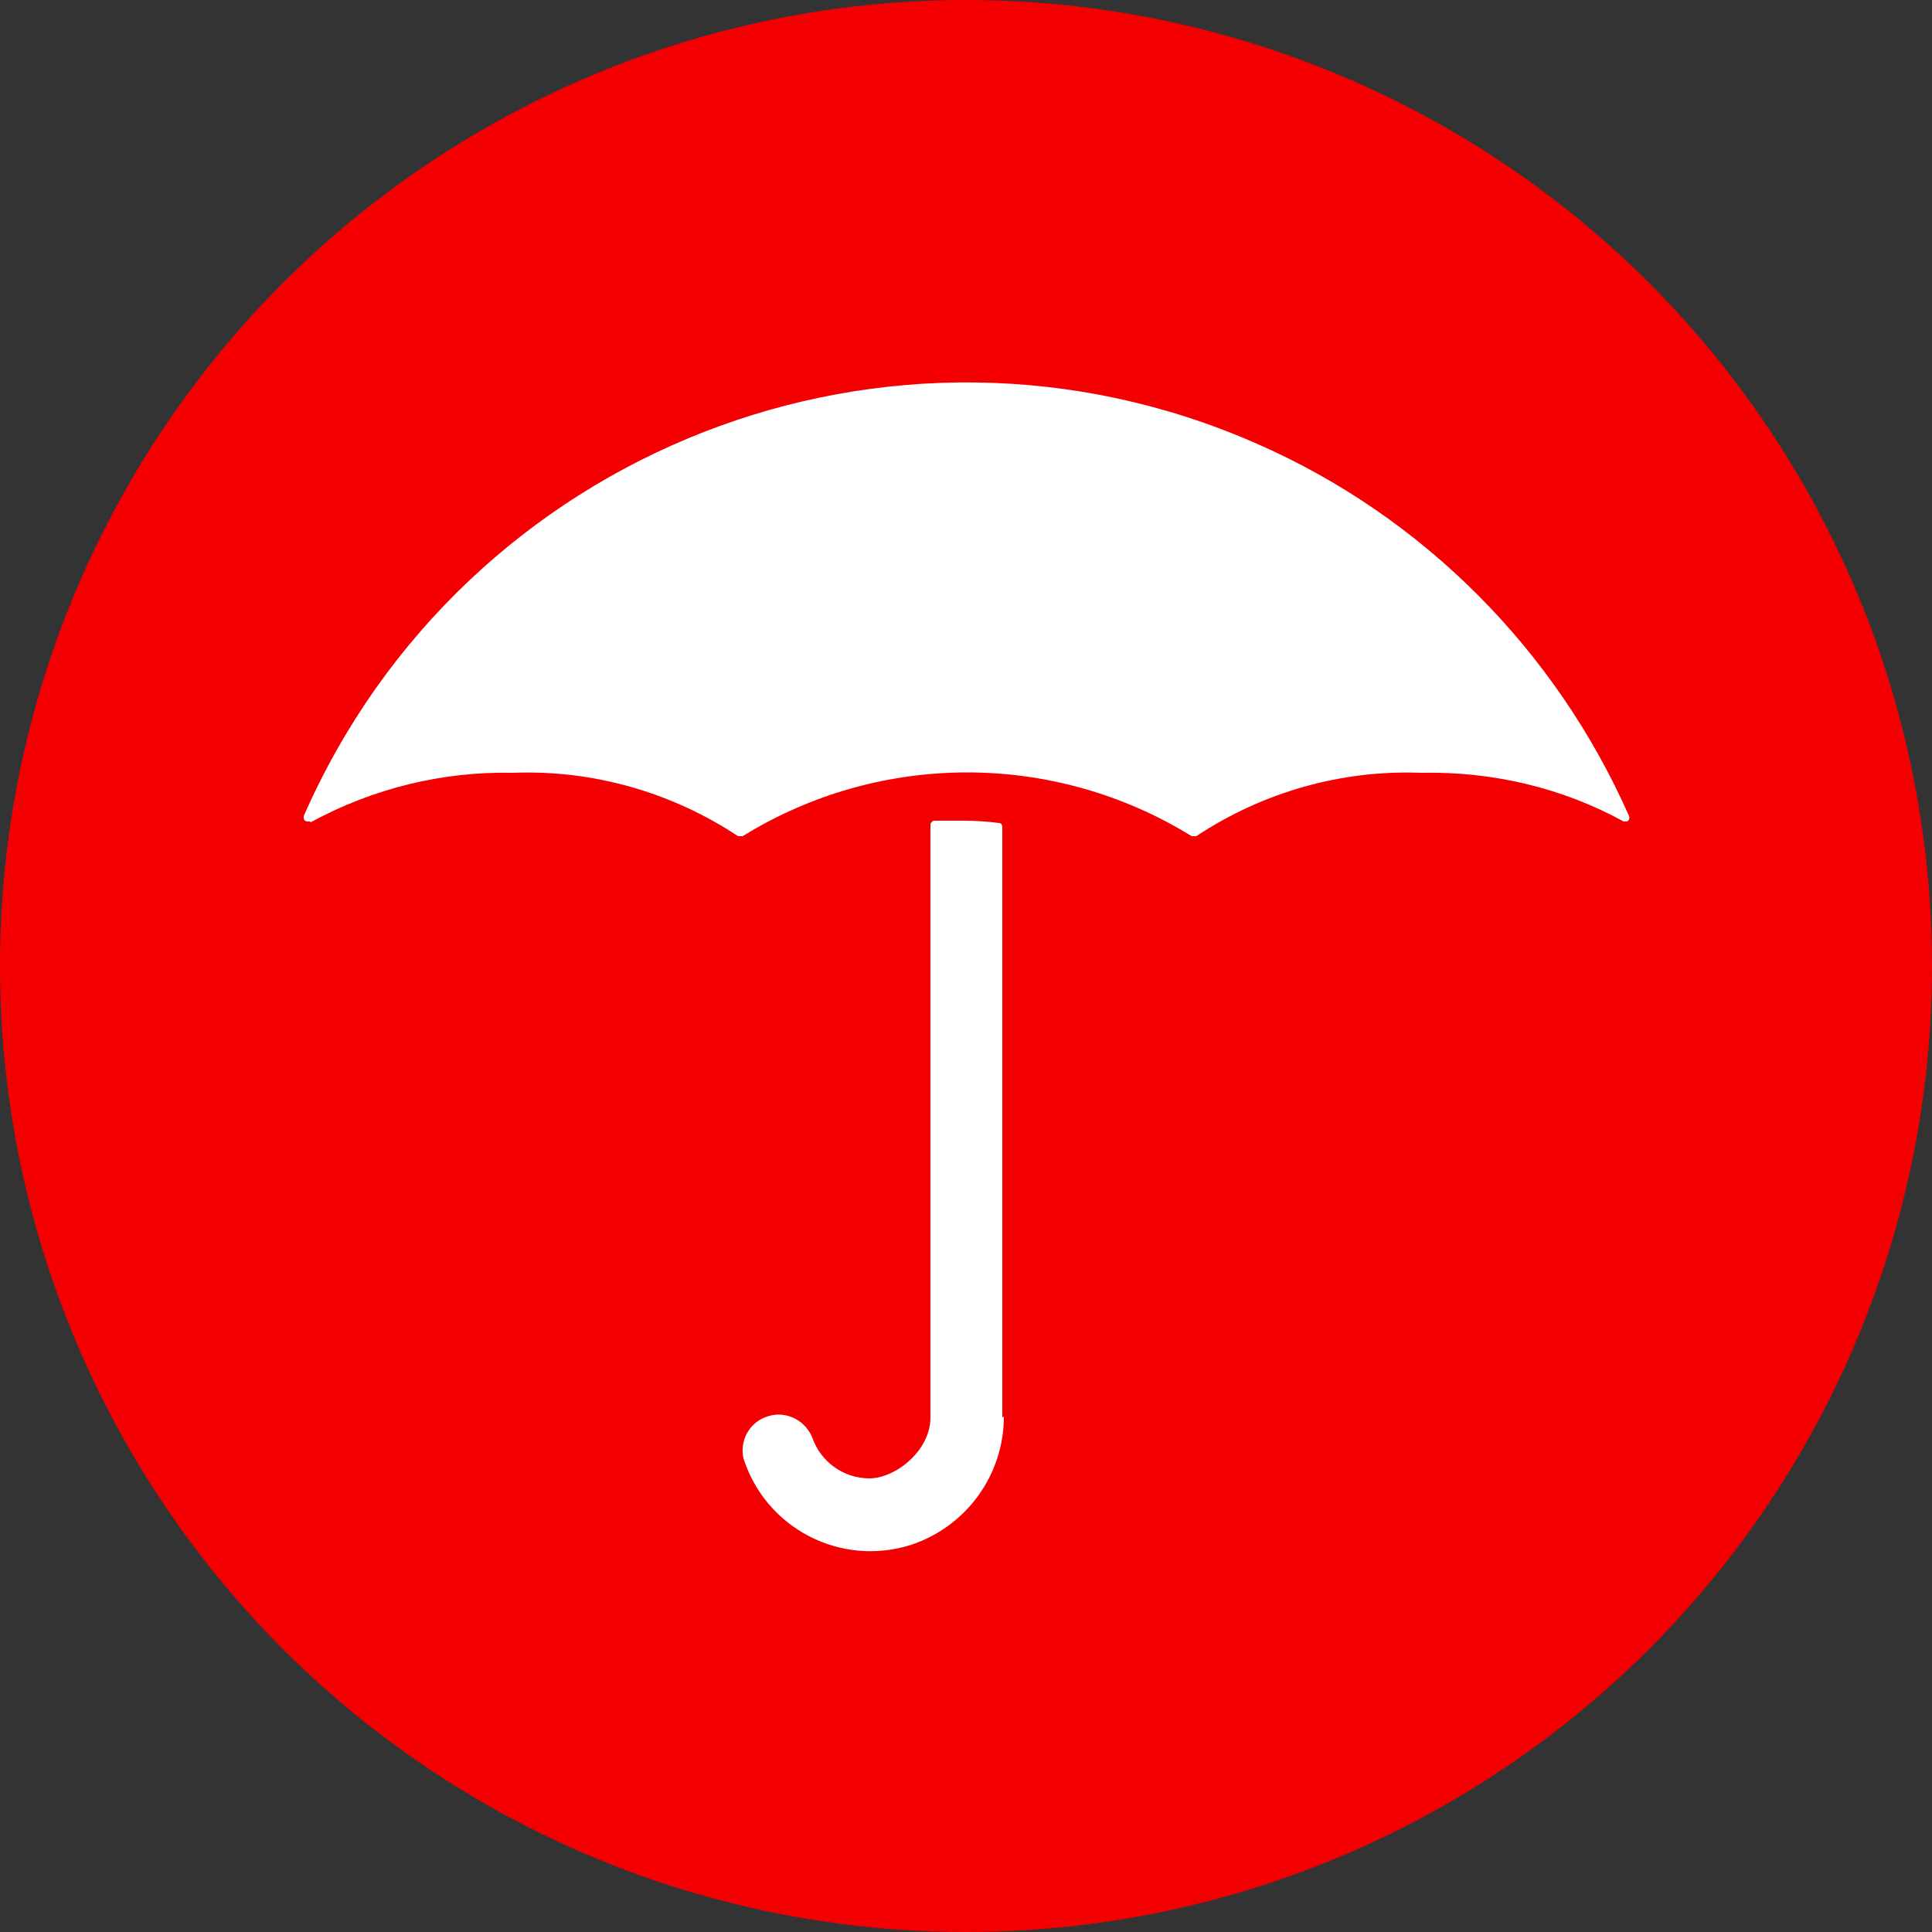
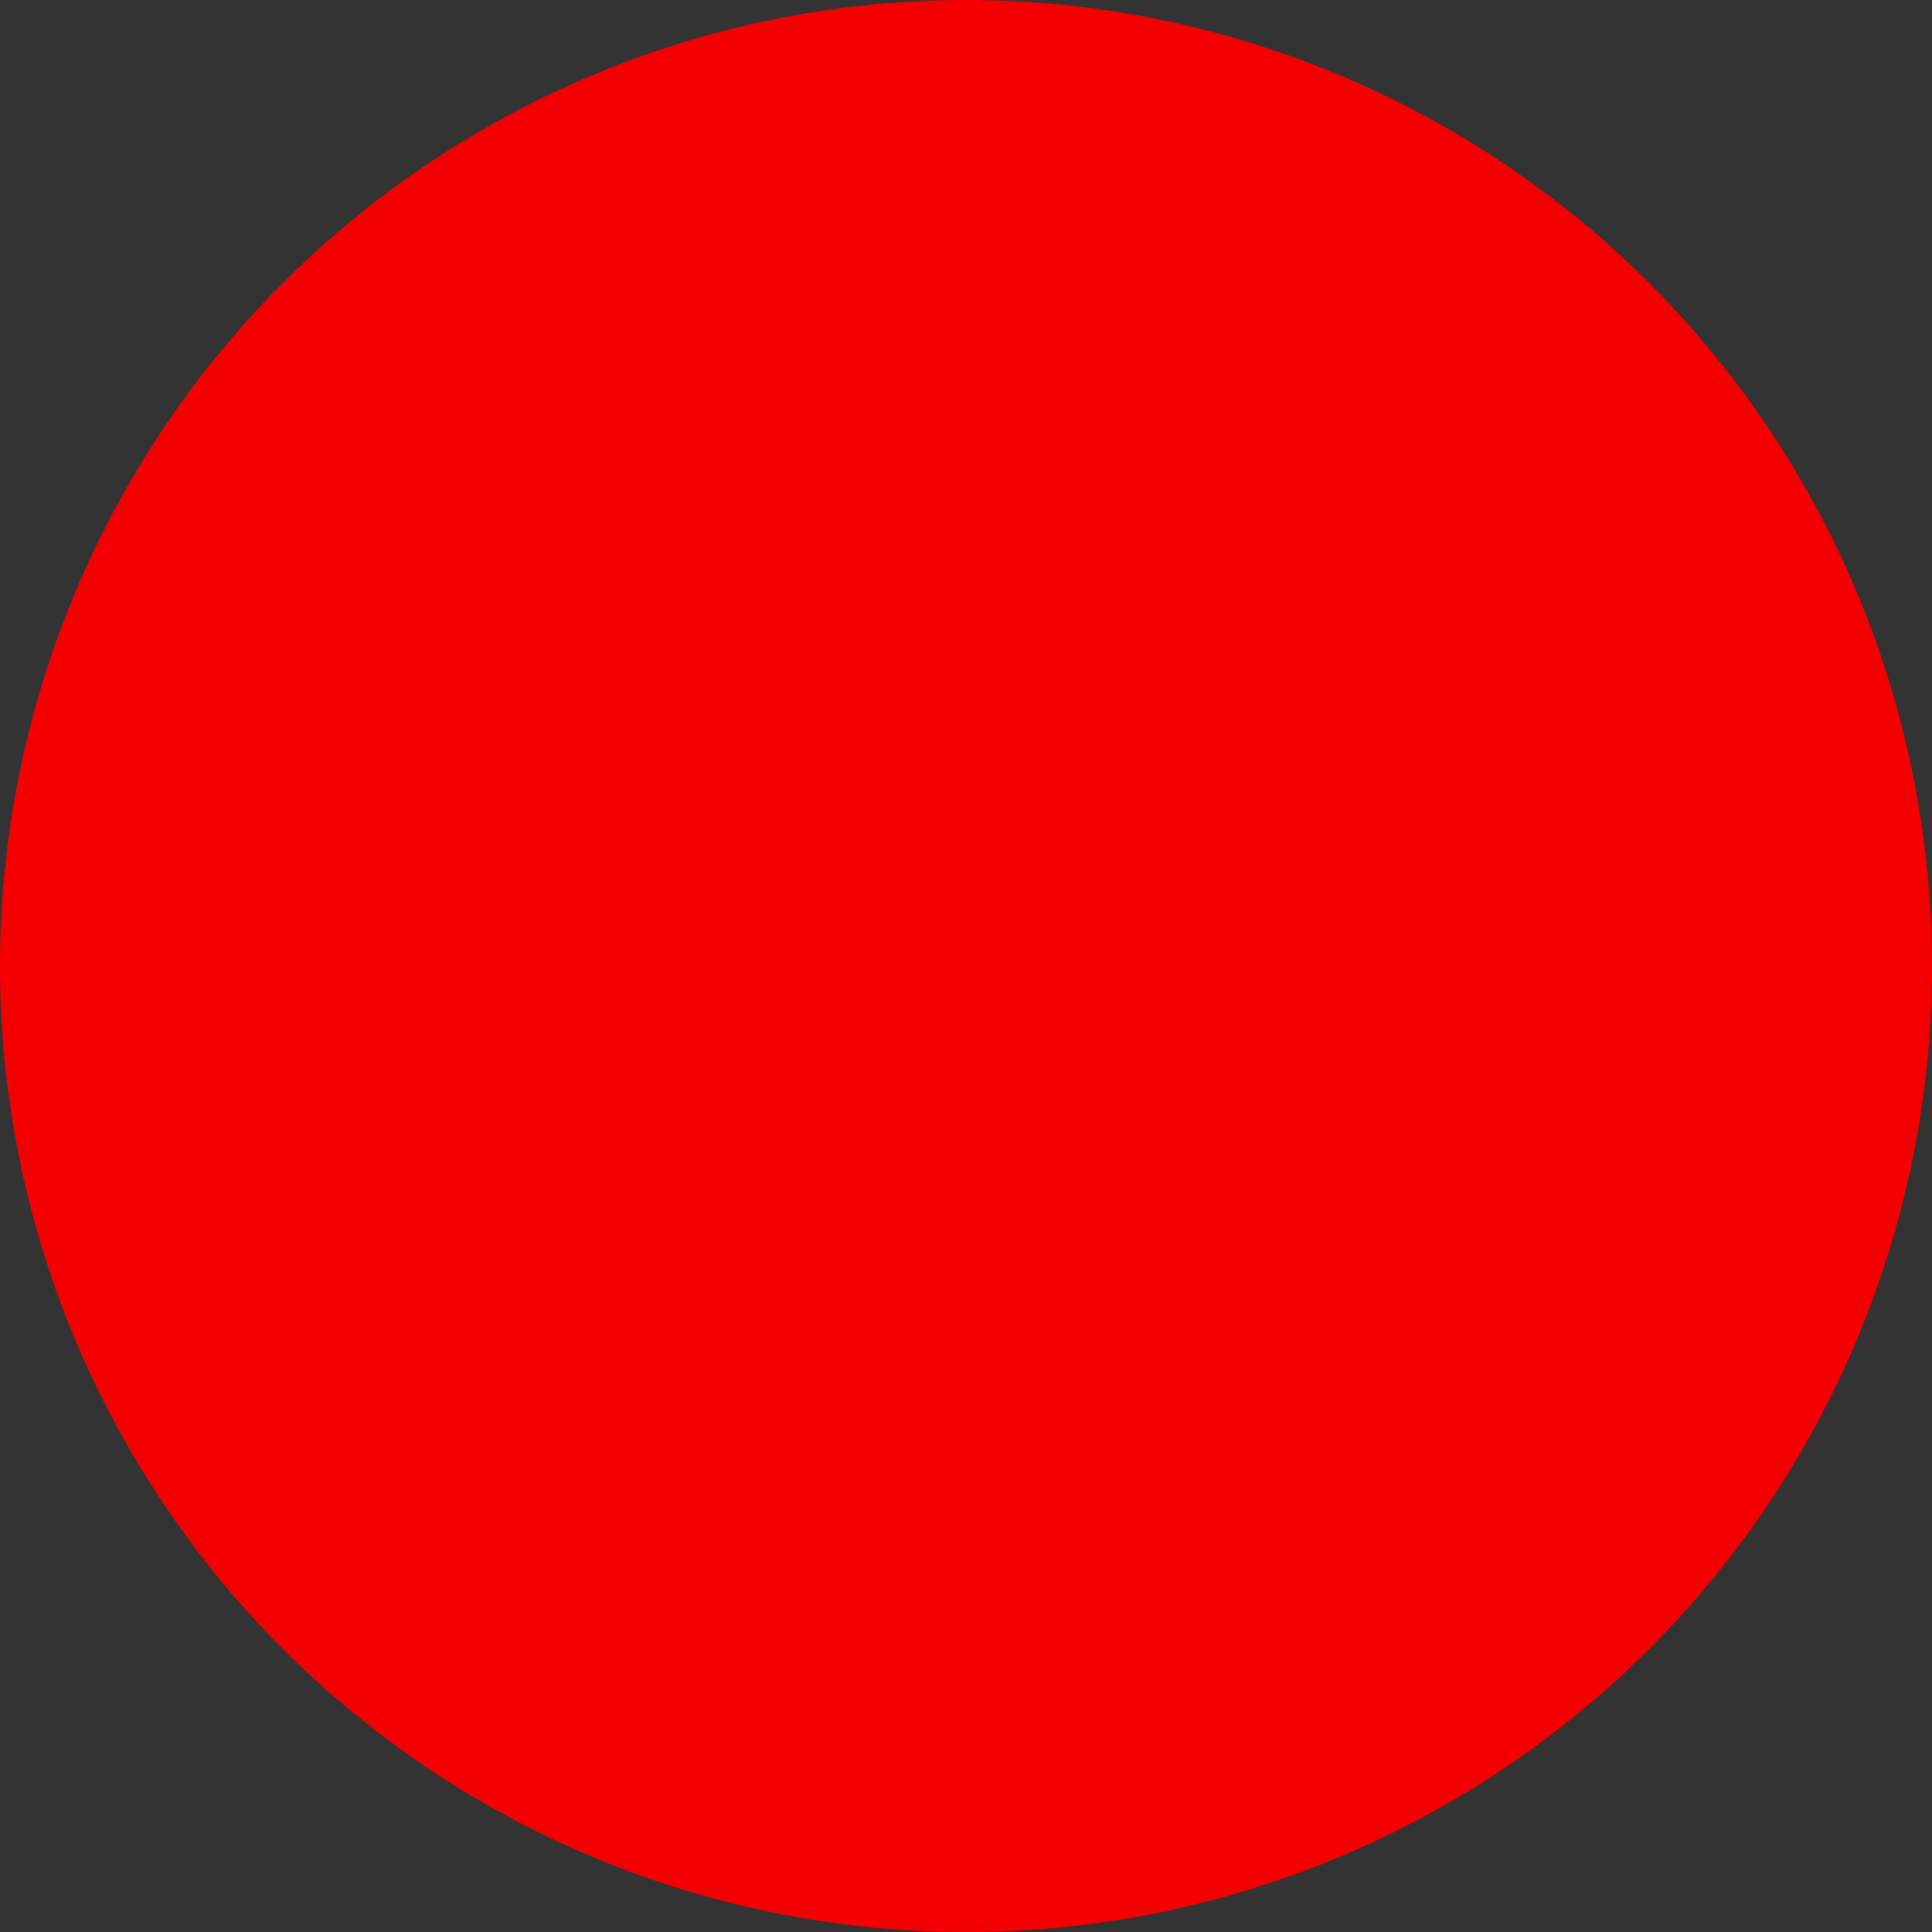
<svg xmlns="http://www.w3.org/2000/svg" version="1.1" viewBox="0 0 250 250">
  <rect x="0" y="0" width="250" height="250" fill="#333333" stroke="none" />
  <defs>
    <style>
      .cls-1 {
        fill: #f50002;
      }

      .cls-2 {
        fill: #fff;
      }
    </style>
  </defs>
  <g>
    <g id="Layer_1">
      <circle class="cls-1" cx="125" cy="125" r="125" />
      <g id="Layer">
        <g id="Layer-2" data-name="Layer">
-           <path id="Layer-3" data-name="Layer" class="cls-2" d="M40.1,106.3h-.3c-.3,0-.5-.2-.5-.5,0,0,0-.2,0-.2,20.8-47.4,76-69,123.3-48.2,21.5,9.4,38.7,26.7,48.2,48.2.1.3,0,.6-.3.7,0,0-.1,0-.2,0h-.2c-8-4.4-17.1-6.5-26.2-6.3-10.3-.4-20.5,2.5-29.1,8.2-.1,0-.2,0-.3,0h-.3c-17.8-11-40.3-11-58.1,0-.1,0-.2,0-.3,0h-.3c-8.6-5.7-18.8-8.6-29.1-8.2-9.1-.2-18.1,2-26.2,6.4h0ZM129.9,183.3c0,7.5-4.8,14.2-12,16.6-9.1,2.9-18.8-2.1-21.7-11.2-.5-2.2.7-4.5,2.8-5.3,2.4-1,5.1.2,6.1,2.6,1.1,3.2,4.1,5.3,7.4,5.3s7.9-3.5,7.9-7.9v-76.7c0-.2.2-.4.4-.5,1.3,0,2.6,0,3.9,0,1.5,0,3.1.1,4.6.3.2,0,.4.2.4.5v76.4Z" />
-         </g>
+           </g>
      </g>
    </g>
  </g>
</svg>